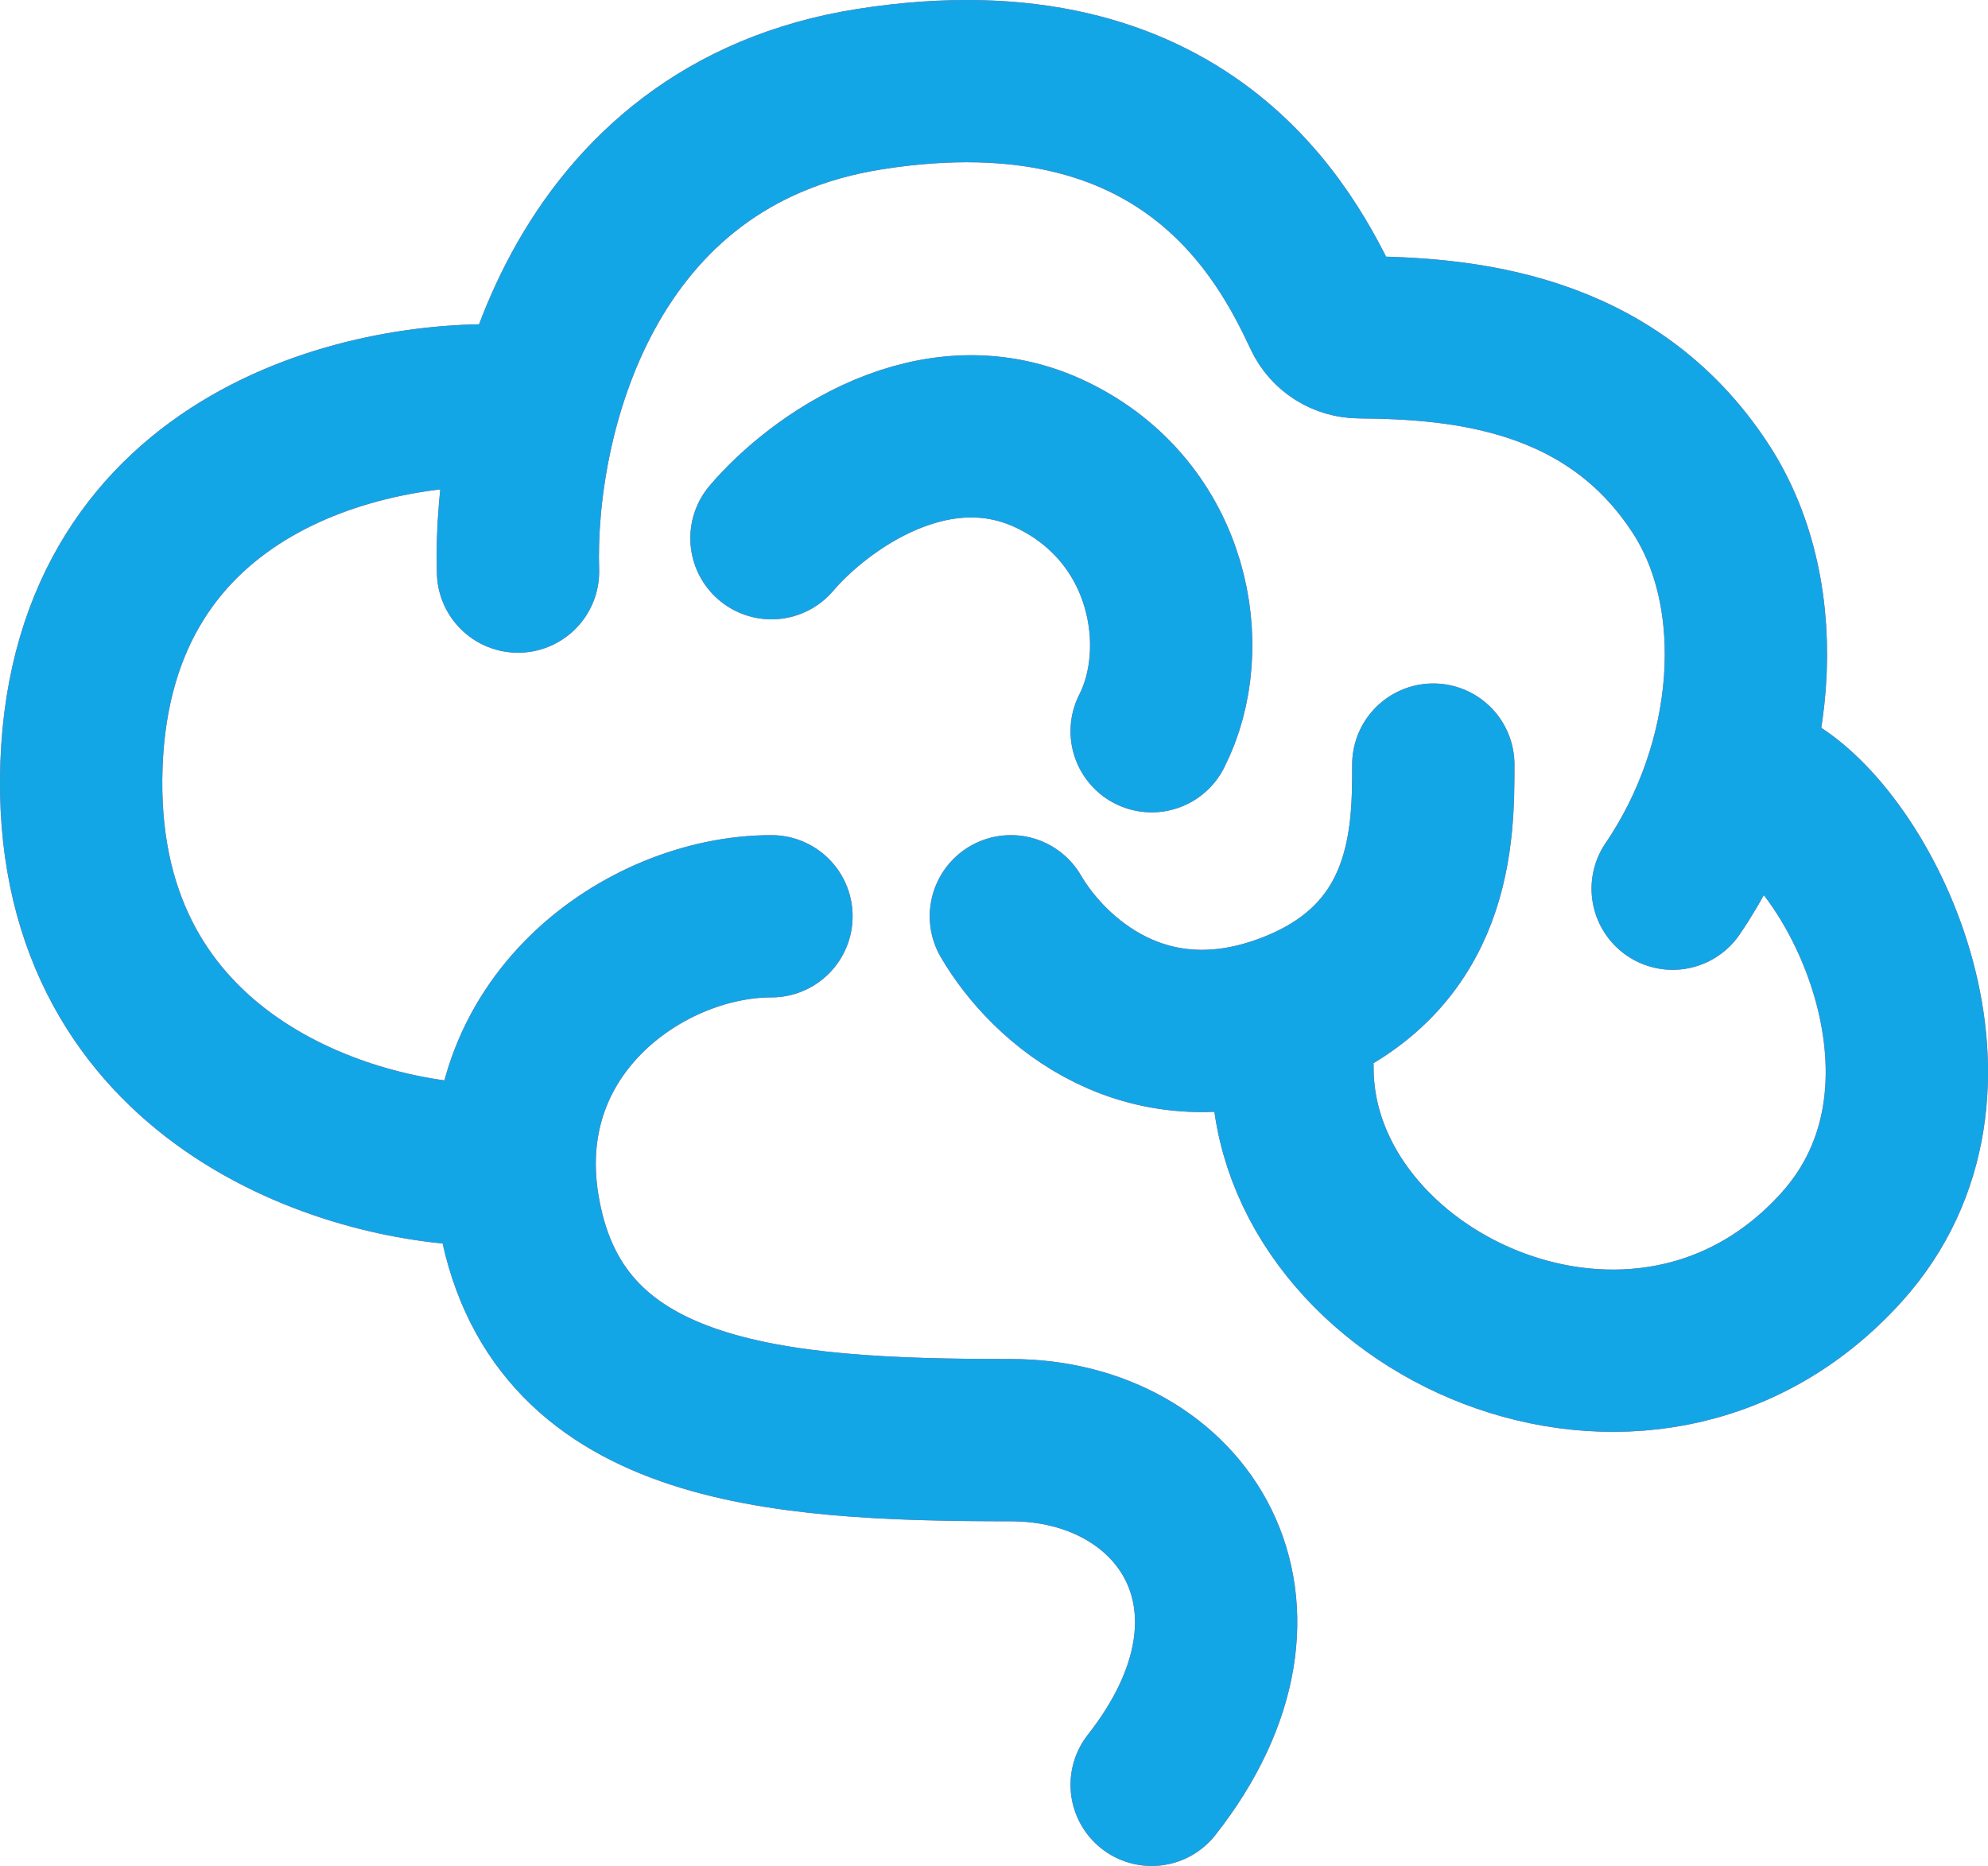
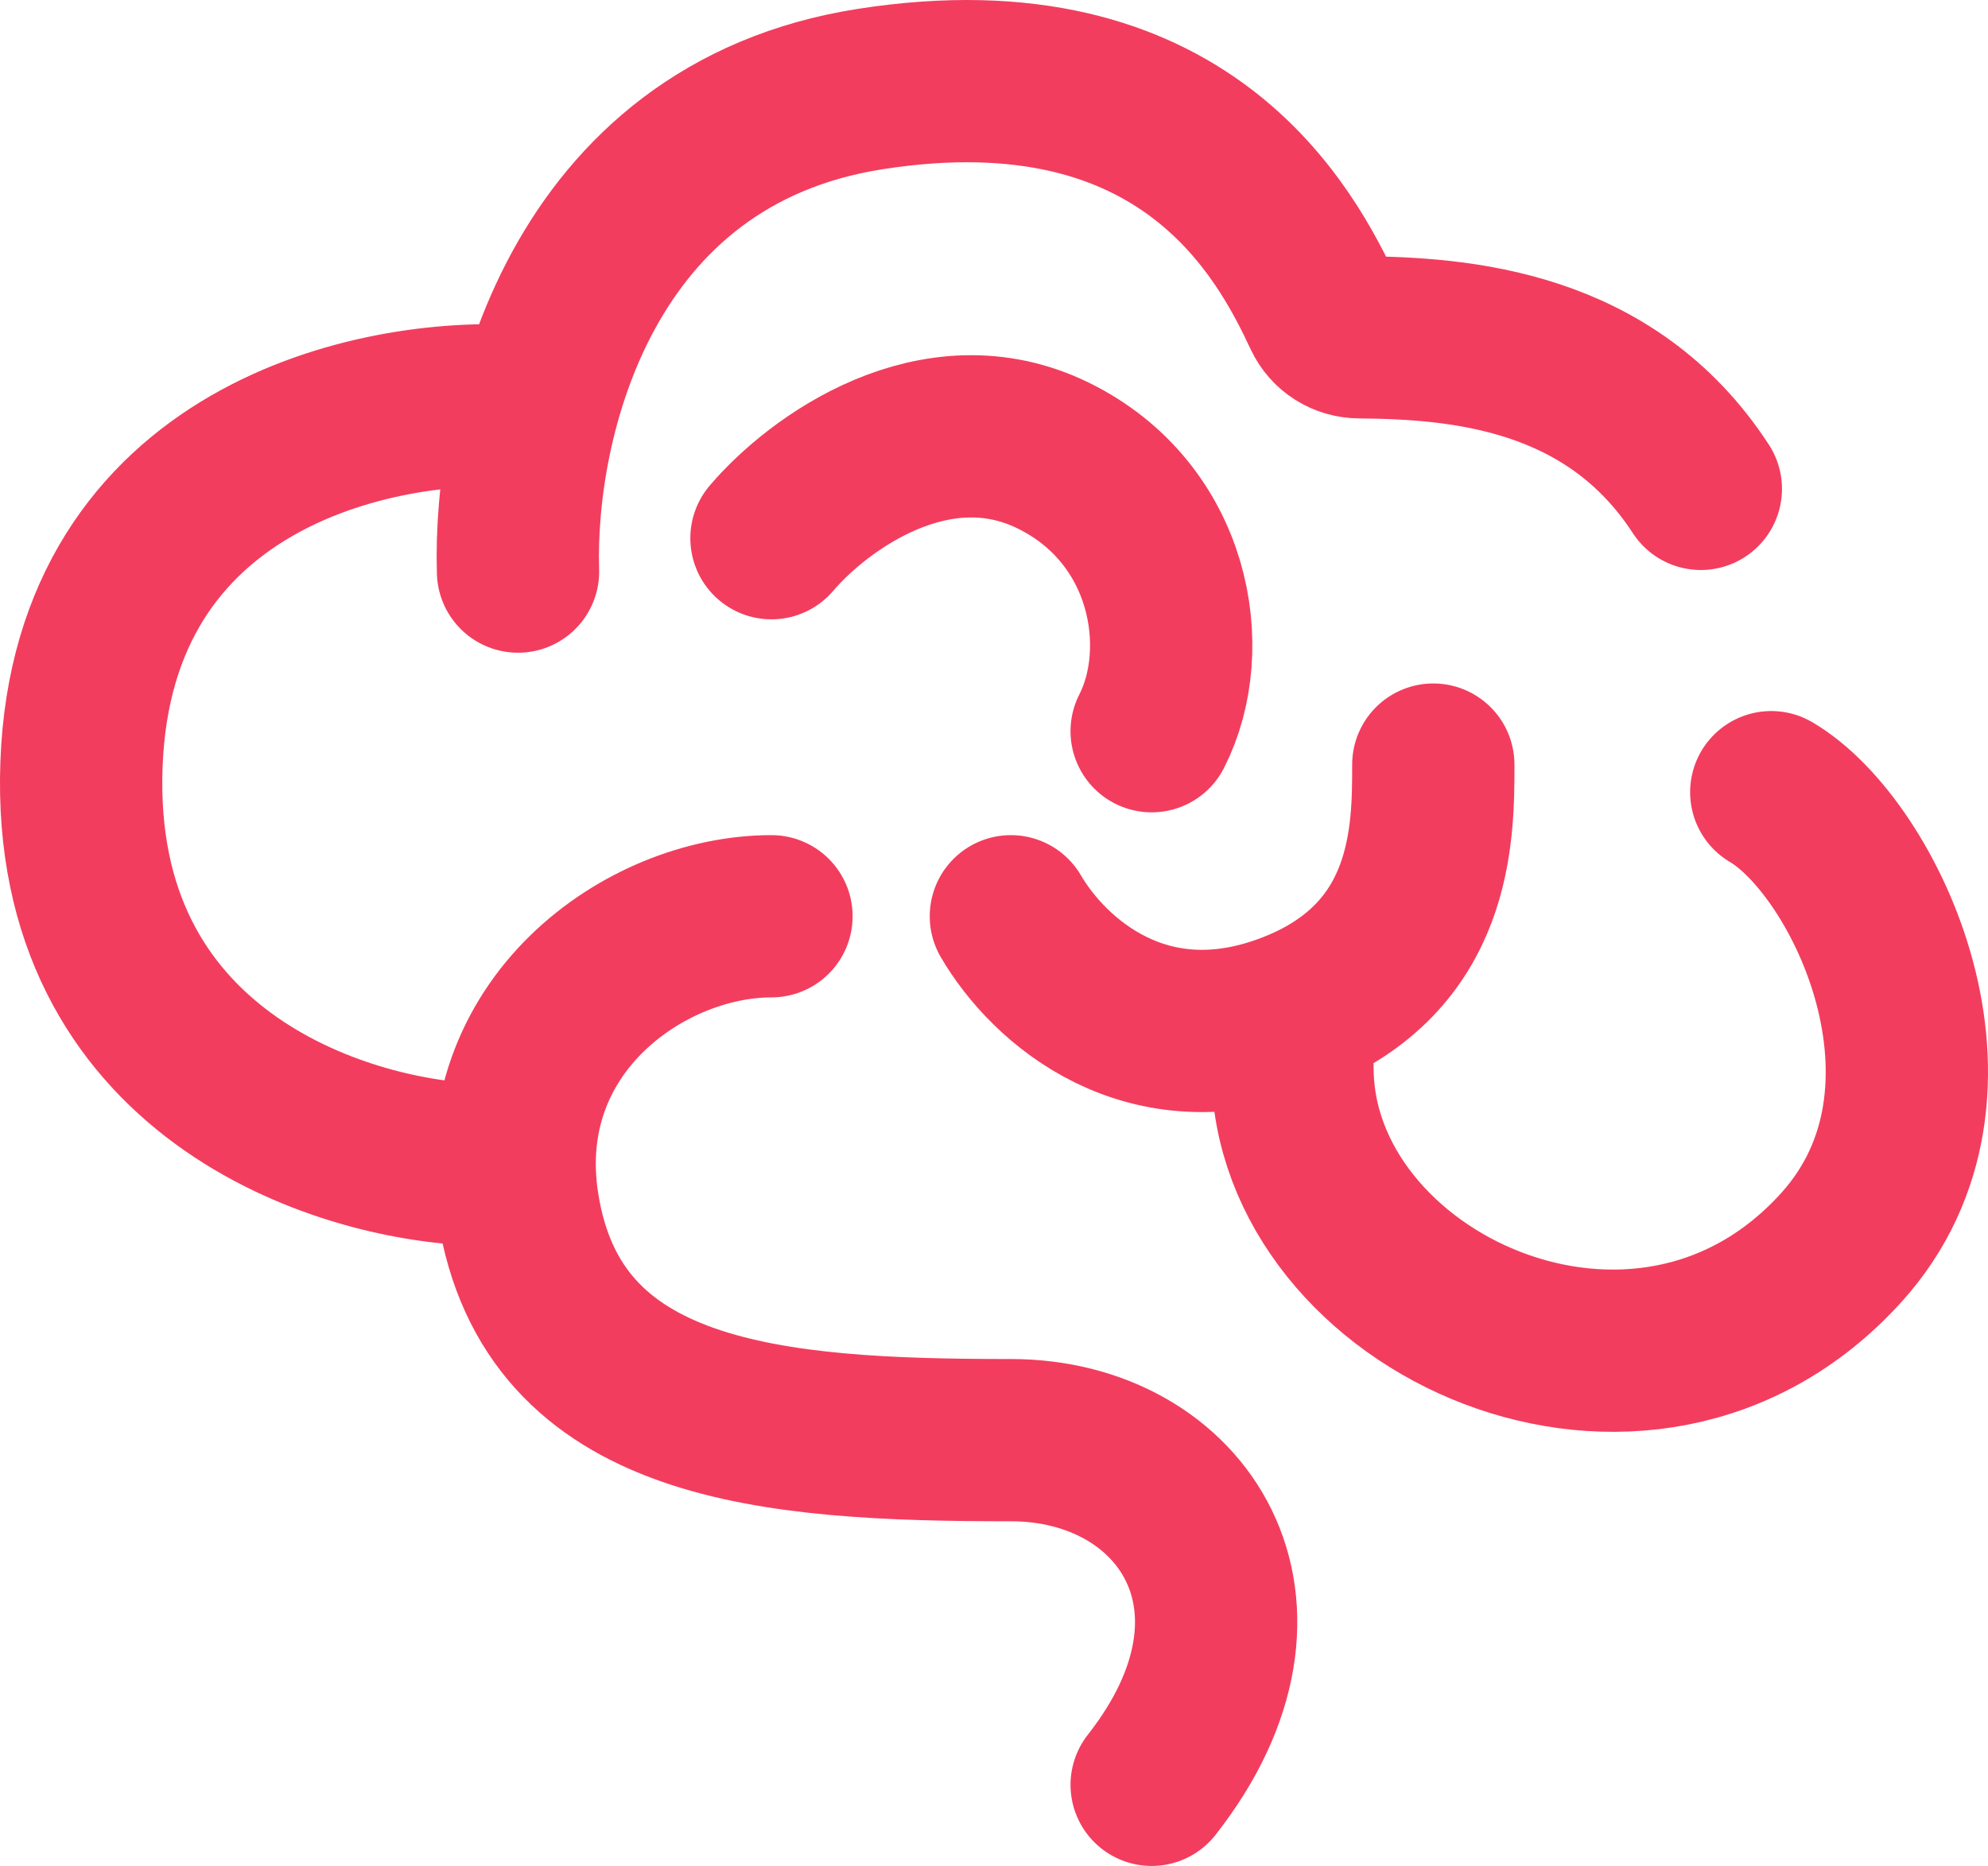
<svg xmlns="http://www.w3.org/2000/svg" width="49" height="46" viewBox="0 0 49 46" fill="none">
-   <path d="M28.386 44C31.857 39.582 29.163 35.503 24.916 35.503C19.015 35.503 13.612 35.1 12.768 29.725C12.074 25.307 15.892 22.588 19.015 22.588M11.727 28.706C8.372 28.592 1.731 26.462 2.008 18.849C2.286 11.236 9.297 9.786 12.768 10.013M12.768 14.091C12.652 10.353 14.295 3.316 21.445 2.196C29.237 0.975 31.711 5.784 32.637 7.762C32.797 8.103 33.134 8.312 33.51 8.315C35.98 8.337 39.686 8.611 41.922 12.052C43.658 14.722 43.311 18.849 41.228 21.908M43.658 19.529C45.972 20.889 48.864 26.893 45.393 30.745C40.497 36.178 31.857 32.105 31.857 26.327M24.916 22.588C25.841 24.174 28.276 26.37 31.857 24.967C35.328 23.608 35.328 20.549 35.328 18.849M19.015 13.268C20.172 11.909 23.061 9.811 25.957 11.229C28.853 12.647 29.427 15.987 28.386 18.026" stroke="#F33D5E" stroke-width="4" stroke-linecap="round" />
-   <path d="M28.386 44C31.857 39.582 29.163 35.503 24.916 35.503C19.015 35.503 13.612 35.1 12.768 29.725C12.074 25.307 15.892 22.588 19.015 22.588M11.727 28.706C8.372 28.592 1.731 26.462 2.008 18.849C2.286 11.236 9.297 9.786 12.768 10.013M12.768 14.091C12.652 10.353 14.295 3.316 21.445 2.196C29.237 0.975 31.711 5.784 32.637 7.762C32.797 8.103 33.134 8.312 33.51 8.315C35.98 8.337 39.686 8.611 41.922 12.052C43.658 14.722 43.311 18.849 41.228 21.908M43.658 19.529C45.972 20.889 48.864 26.893 45.393 30.745C40.497 36.178 31.857 32.105 31.857 26.327M24.916 22.588C25.841 24.174 28.276 26.37 31.857 24.967C35.328 23.608 35.328 20.549 35.328 18.849M19.015 13.268C20.172 11.909 23.061 9.811 25.957 11.229C28.853 12.647 29.427 15.987 28.386 18.026" stroke="url(#paint0_linear_114_10849)" stroke-width="4" stroke-linecap="round" />
+   <path d="M28.386 44C31.857 39.582 29.163 35.503 24.916 35.503C19.015 35.503 13.612 35.1 12.768 29.725C12.074 25.307 15.892 22.588 19.015 22.588M11.727 28.706C8.372 28.592 1.731 26.462 2.008 18.849C2.286 11.236 9.297 9.786 12.768 10.013M12.768 14.091C12.652 10.353 14.295 3.316 21.445 2.196C29.237 0.975 31.711 5.784 32.637 7.762C32.797 8.103 33.134 8.312 33.51 8.315C35.98 8.337 39.686 8.611 41.922 12.052M43.658 19.529C45.972 20.889 48.864 26.893 45.393 30.745C40.497 36.178 31.857 32.105 31.857 26.327M24.916 22.588C25.841 24.174 28.276 26.37 31.857 24.967C35.328 23.608 35.328 20.549 35.328 18.849M19.015 13.268C20.172 11.909 23.061 9.811 25.957 11.229C28.853 12.647 29.427 15.987 28.386 18.026" stroke="#F33D5E" stroke-width="4" stroke-linecap="round" />
  <defs>
    <linearGradient id="paint0_linear_114_10849" x1="24.5" y1="2" x2="24.5" y2="44" gradientUnits="userSpaceOnUse">
      <stop offset="1" stop-color="#13A6E6" />
    </linearGradient>
  </defs>
</svg>